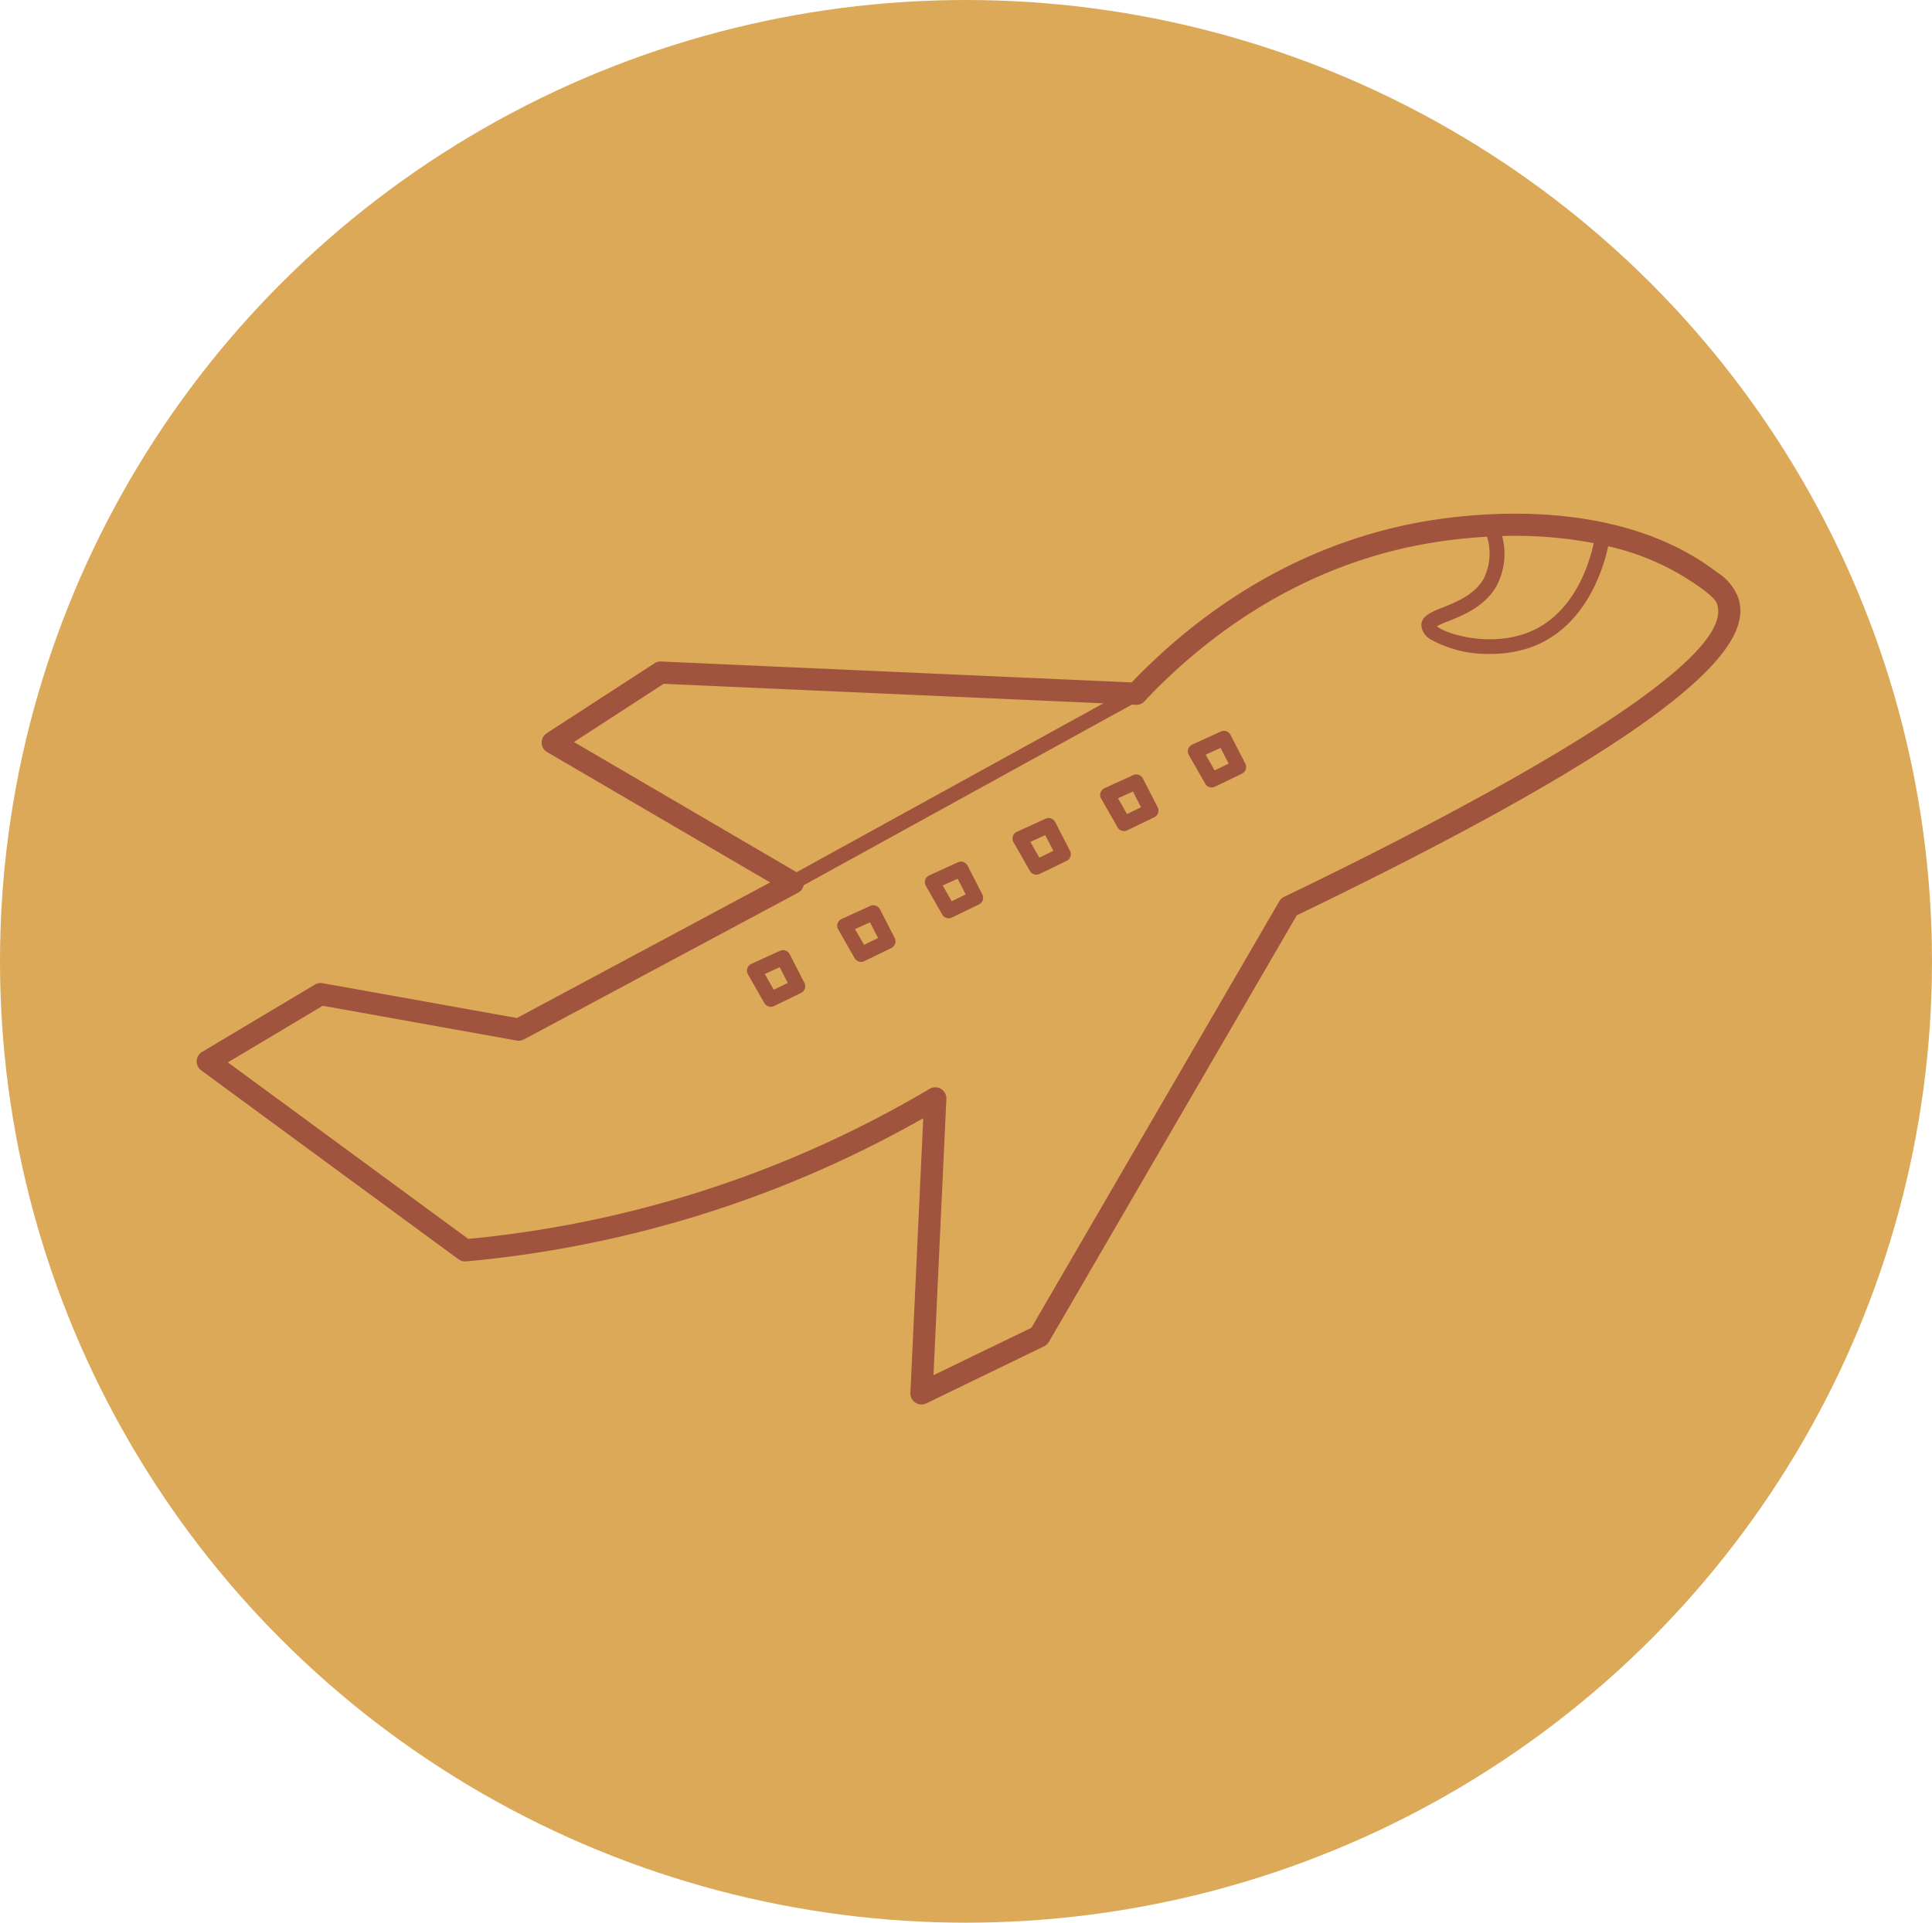
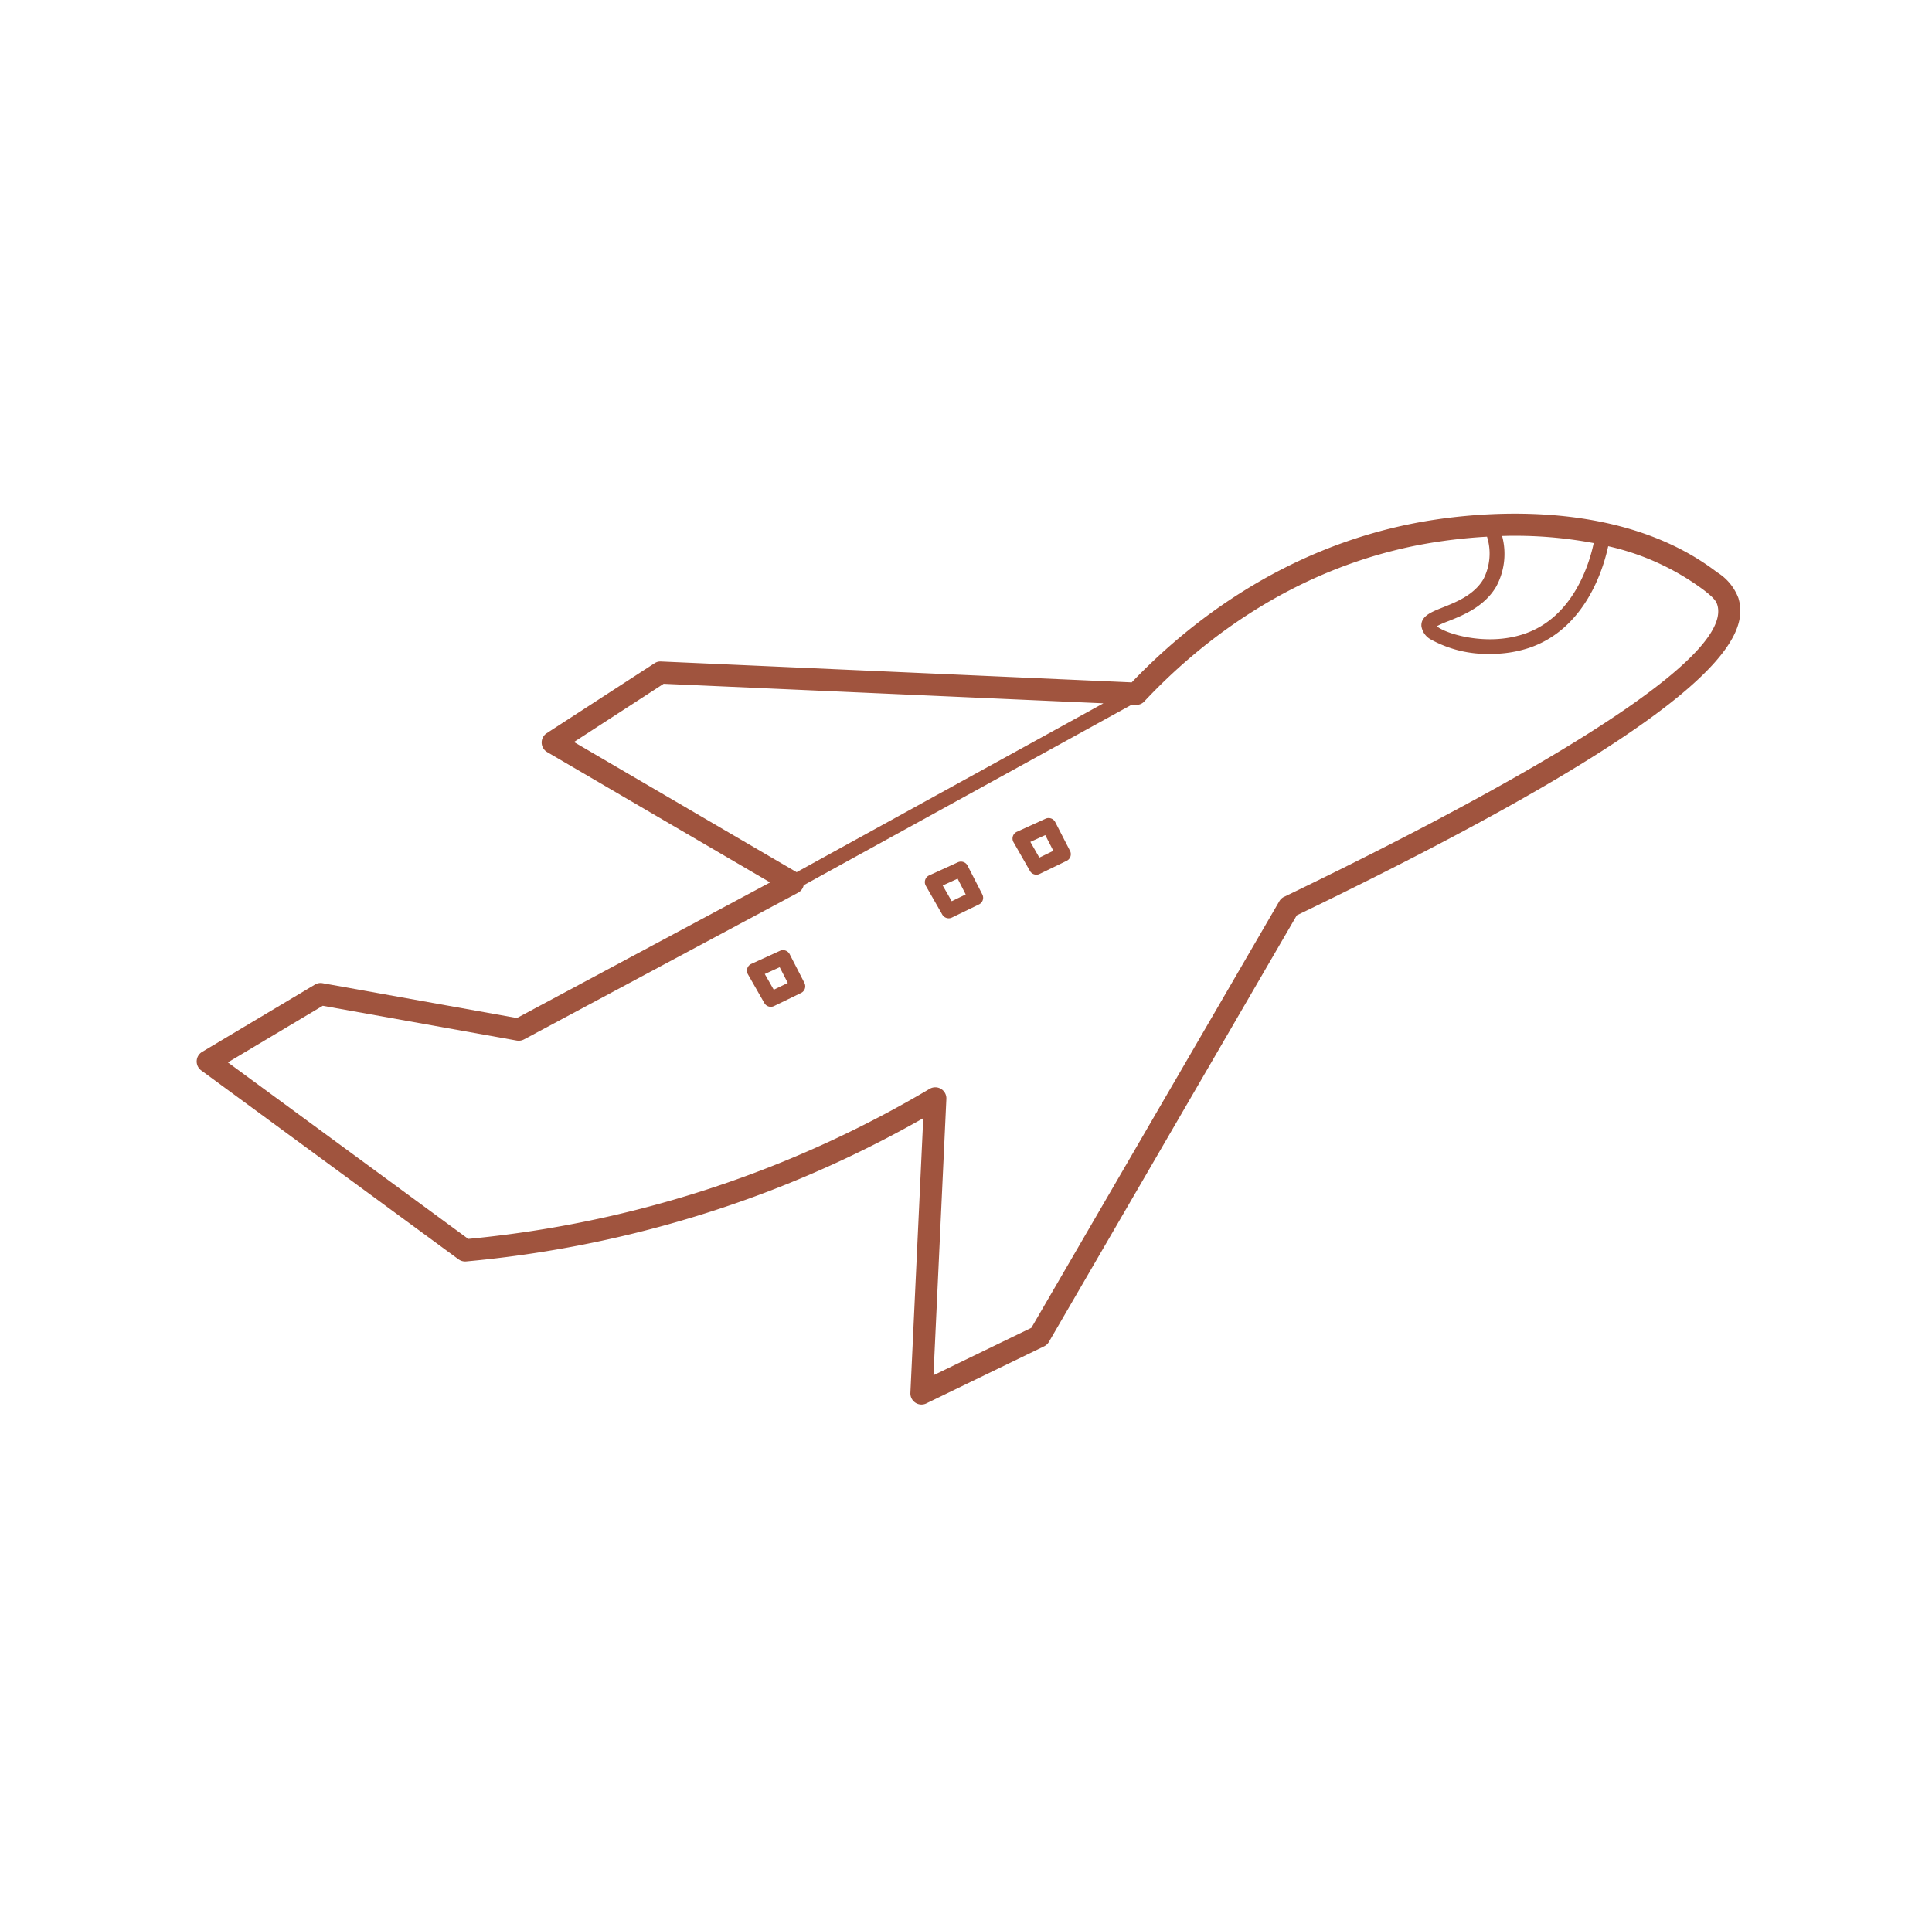
<svg xmlns="http://www.w3.org/2000/svg" width="219" height="218" viewBox="0 0 219 218">
  <g transform="translate(-4350 -8397)">
-     <ellipse cx="109.5" cy="109" rx="109.5" ry="109" transform="translate(4350 8397)" fill="#dca958" />
    <g transform="translate(4372.298 8455.246)">
      <path d="M544.9,9.621a5.867,5.867,0,0,0-2.429-2.969C530.608-2.447,513.131.1,508.057,1.1c-14.905,2.928-25.543,11.328-31.948,18.029l-53.349-2.37a1.191,1.191,0,0,0-.741.2L409.8,24.887a1.257,1.257,0,0,0,.049,2.142l25.273,14.779L406.416,57.181l-22.023-3.95a1.247,1.247,0,0,0-.869.158l-12.788,7.632a1.26,1.26,0,0,0-.1,2.1L399.8,84.537a1.289,1.289,0,0,0,.861.24,128.844,128.844,0,0,0,34.48-8.025,128.856,128.856,0,0,0,17.338-8.211l-1.457,31.14a1.259,1.259,0,0,0,1.806,1.192L466.181,94.4a1.259,1.259,0,0,0,.54-.5l28.1-48.364c47.633-22.973,51.4-31.5,50.072-35.917M528.477,3.336c-.45,2.147-2.226,8.4-7.9,10.3-4.384,1.473-9.095-.121-9.877-.881A11.19,11.19,0,0,1,512,12.183c1.63-.648,4.092-1.627,5.432-3.928a7.8,7.8,0,0,0,.663-5.725,48.053,48.053,0,0,1,10.387.806M412.885,25.887l10.167-6.6L472.9,21.5,438.125,40.647Zm80.5,17.55a1.248,1.248,0,0,0-.542.5L464.738,92.3l-11.1,5.38L455.1,66.352a1.259,1.259,0,0,0-1.257-1.318,1.282,1.282,0,0,0-.642.176A125.916,125.916,0,0,1,434.237,74.4a126.2,126.2,0,0,1-33.332,7.824L373.655,62.211l10.756-6.419L406.4,59.736a1.282,1.282,0,0,0,.819-.129L438.3,42.967a1.254,1.254,0,0,0,.626-.842l37.2-20.478.45.02a1.169,1.169,0,0,0,.973-.394c6.1-6.5,16.436-14.844,31-17.7a59.062,59.062,0,0,1,7.834-.963,6.36,6.36,0,0,1-.4,4.8c-1.049,1.8-3.1,2.619-4.6,3.215-1.348.534-2.509,1-2.437,2.128a2.084,2.084,0,0,0,1.08,1.516,13.262,13.262,0,0,0,6.744,1.627,13.726,13.726,0,0,0,4.35-.669c6.46-2.164,8.481-9.1,9-11.537a28.631,28.631,0,0,1,10.819,4.957c1.146.88,1.422,1.262,1.552,1.7,2.154,7.181-29.84,23.815-49.1,33.091" transform="translate(-370.123 0)" fill="#a0543e" />
      <path d="M454.489,30.129a.844.844,0,0,0-1.094-.38l-3.257,1.485a.838.838,0,0,0-.378,1.179l1.863,3.262a.841.841,0,0,0,.729.422.826.826,0,0,0,.366-.084l3.065-1.486a.836.836,0,0,0,.38-1.138Zm-1.8,4.033-1.019-1.783,1.691-.77.915,1.783Z" transform="translate(-357.173 4.833)" fill="#a0543e" />
-       <path d="M437.4,38.632a.844.844,0,0,0-1.094-.38l-3.256,1.485a.838.838,0,0,0-.379,1.179l1.863,3.262a.841.841,0,0,0,.729.422.852.852,0,0,0,.367-.084l3.064-1.486a.836.836,0,0,0,.38-1.138Zm-1.8,4.033-1.019-1.783,1.691-.771.916,1.784Z" transform="translate(-359.955 6.217)" fill="#a0543e" />
      <path d="M428.6,43.01a.843.843,0,0,0-1.094-.38l-3.255,1.485a.837.837,0,0,0-.38,1.179l1.863,3.262a.841.841,0,0,0,.729.422.86.86,0,0,0,.367-.084l3.064-1.486a.84.84,0,0,0,.431-.488.854.854,0,0,0-.05-.65Zm-1.8,4.033-1.019-1.783,1.691-.77.915,1.783Z" transform="translate(-361.388 6.93)" fill="#a0543e" />
-       <path d="M463.033,25.877a.843.843,0,0,0-1.094-.38l-3.257,1.485a.84.84,0,0,0-.379,1.179l1.864,3.262a.841.841,0,0,0,.729.422.826.826,0,0,0,.366-.084l3.065-1.486a.836.836,0,0,0,.38-1.138Zm-1.8,4.033-1.019-1.783,1.691-.771.916,1.784Z" transform="translate(-355.781 4.141)" fill="#a0543e" />
-       <path d="M471.577,21.626a.844.844,0,0,0-1.094-.38l-3.256,1.485a.838.838,0,0,0-.379,1.179l1.865,3.262a.836.836,0,0,0,.727.422.826.826,0,0,0,.366-.084l3.065-1.486a.836.836,0,0,0,.38-1.138Zm-1.8,4.033-1.019-1.783,1.691-.771.916,1.784Z" transform="translate(-354.39 3.448)" fill="#a0543e" />
      <path d="M445.946,34.38a.844.844,0,0,0-1.1-.38l-3.256,1.485a.84.84,0,0,0-.379,1.179l1.864,3.262a.839.839,0,0,0,.729.422.826.826,0,0,0,.366-.084l3.065-1.486a.836.836,0,0,0,.38-1.138Zm-1.8,4.033-1.02-1.783,1.692-.77.915,1.783Z" transform="translate(-358.564 5.525)" fill="#a0543e" />
    </g>
  </g>
</svg>